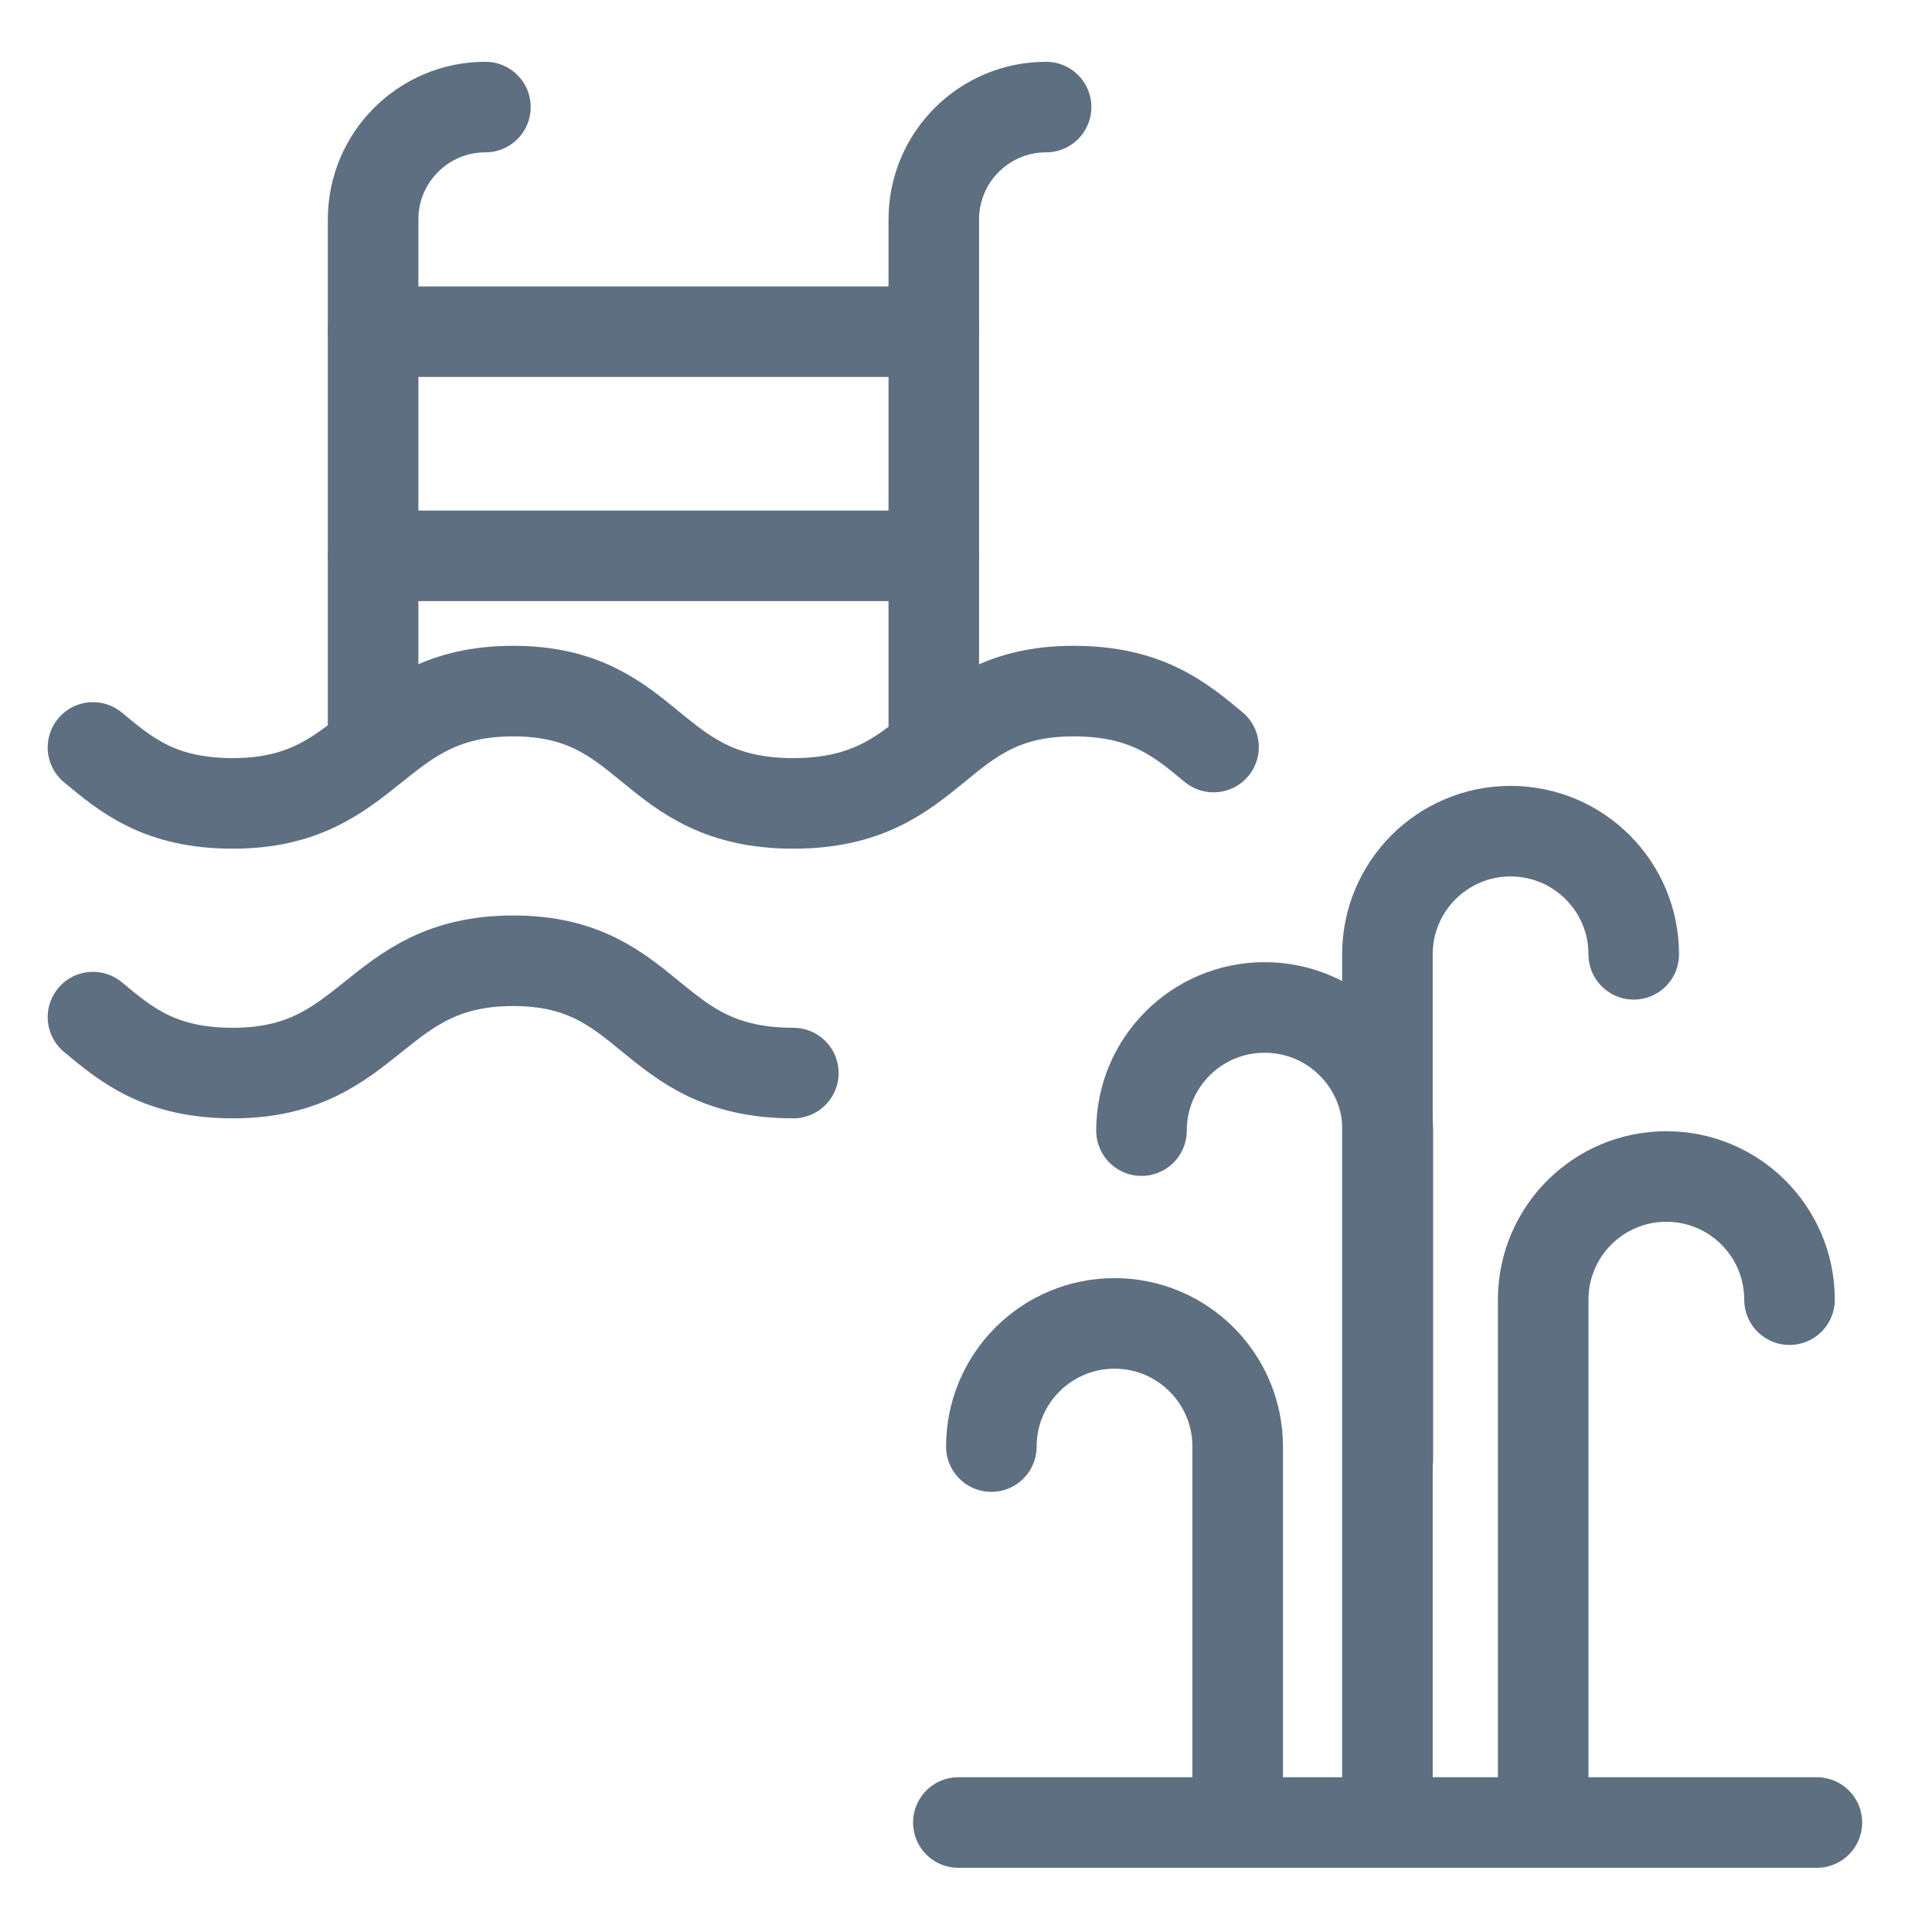
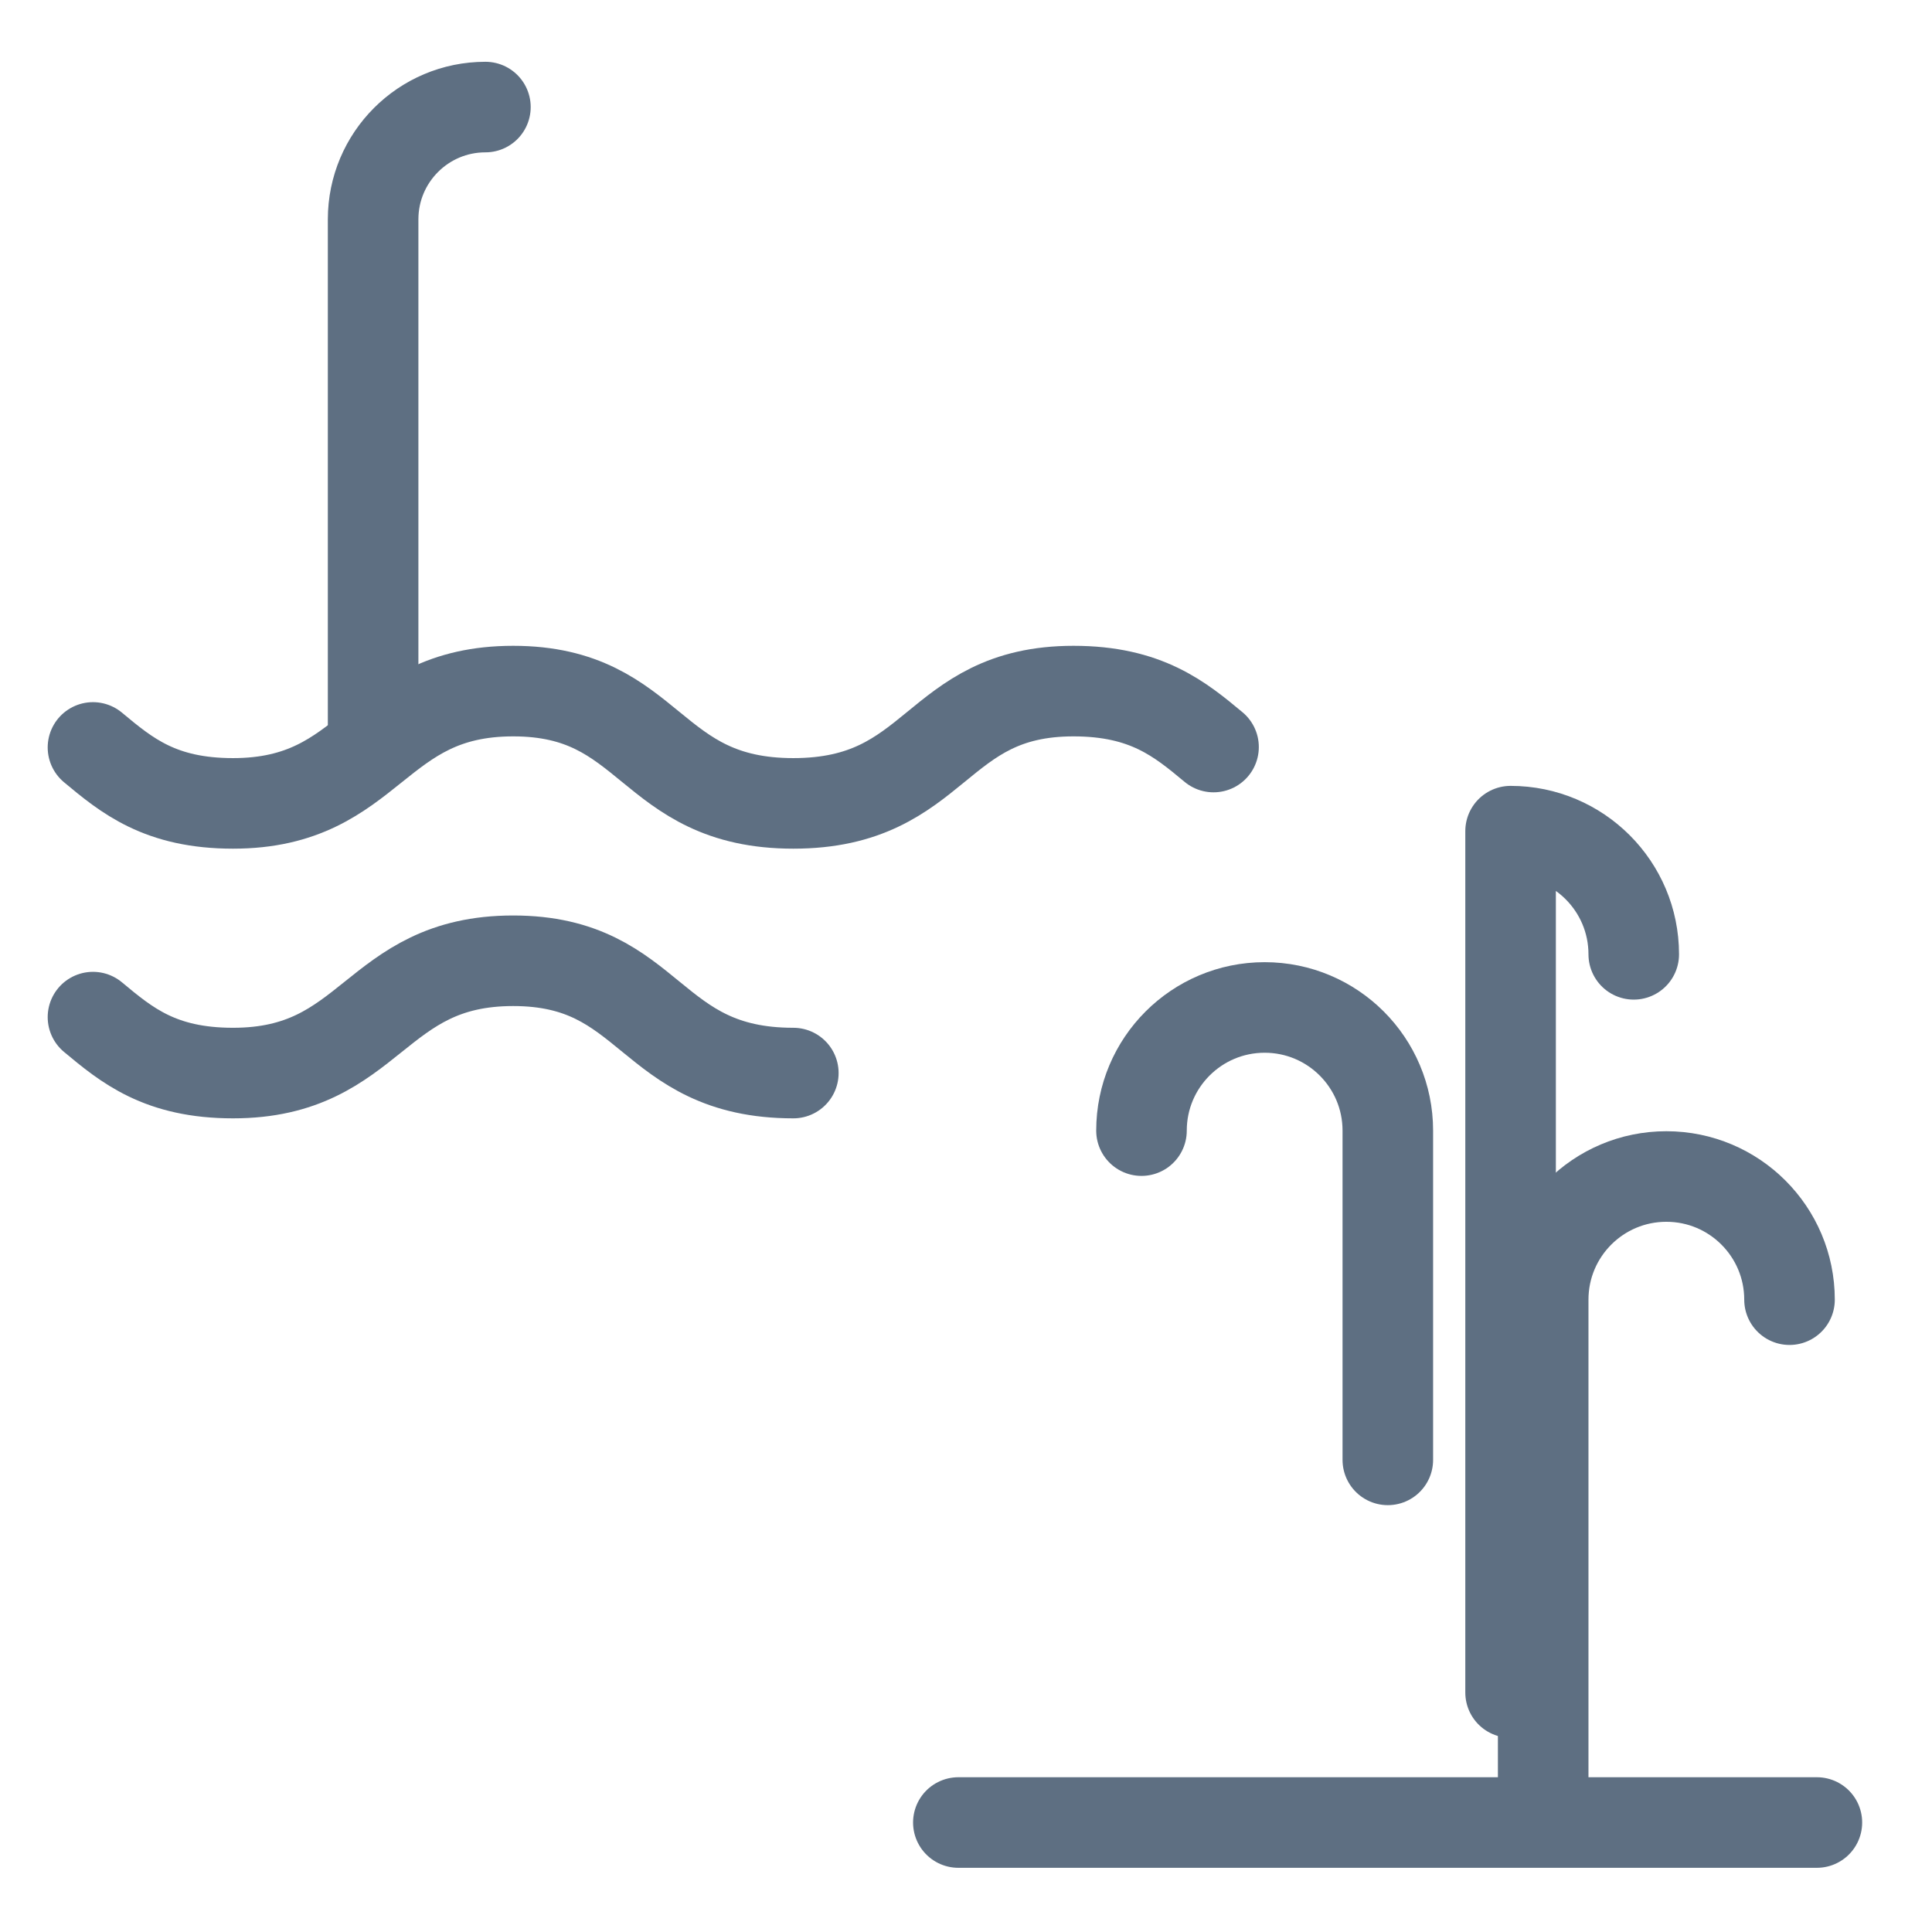
<svg xmlns="http://www.w3.org/2000/svg" id="Layer_1" viewBox="0 0 48 48">
  <defs>
    <style>.cls-1,.cls-2{fill:none;}.cls-2{stroke:#5e6f82;stroke-linecap:round;stroke-linejoin:round;stroke-width:2.25px;}</style>
  </defs>
-   <path class="cls-2" d="M23.2,17.98V5.45c0-1.54,1.25-2.79,2.79-2.79" />
  <path class="cls-2" d="M2.31,18.57c.84.7,1.67,1.39,3.48,1.39,3.48,0,3.48-2.79,6.96-2.79s3.34,2.79,6.96,2.79,3.48-2.79,6.96-2.79c1.81,0,2.65.7,3.48,1.39" />
  <path class="cls-2" d="M2.31,25.27c.84.7,1.67,1.39,3.48,1.39,3.48,0,3.48-2.79,6.96-2.79s3.34,2.79,6.96,2.79" />
-   <path class="cls-2" d="M9.27,13.81h13.93" />
-   <path class="cls-2" d="M9.27,8.24h13.93" />
  <path class="cls-2" d="M12.06,2.66c-1.54,0-2.79,1.25-2.79,2.79v12.53" />
  <path class="cls-2" d="M44.46,32.29c0-1.69-1.37-3.06-3.06-3.06s-3.06,1.37-3.06,3.06v12.82" />
-   <path class="cls-2" d="M24.63,35.94c0-1.69,1.37-3.06,3.06-3.06s3.06,1.37,3.06,3.06v8.18" />
  <path class="cls-2" d="M28.36,28.09c0-1.69,1.37-3.06,3.06-3.06s3.06,1.37,3.06,3.06v8.18" />
-   <path class="cls-2" d="M40.59,23.71c0-1.69-1.37-3.06-3.06-3.06s-3.06,1.37-3.06,3.06v21.4" />
+   <path class="cls-2" d="M40.59,23.71c0-1.69-1.37-3.06-3.06-3.06v21.4" />
  <line class="cls-2" x1="23.81" y1="45.28" x2="45.14" y2="45.28" />
-   <rect class="cls-1" width="48" height="48" />
</svg>